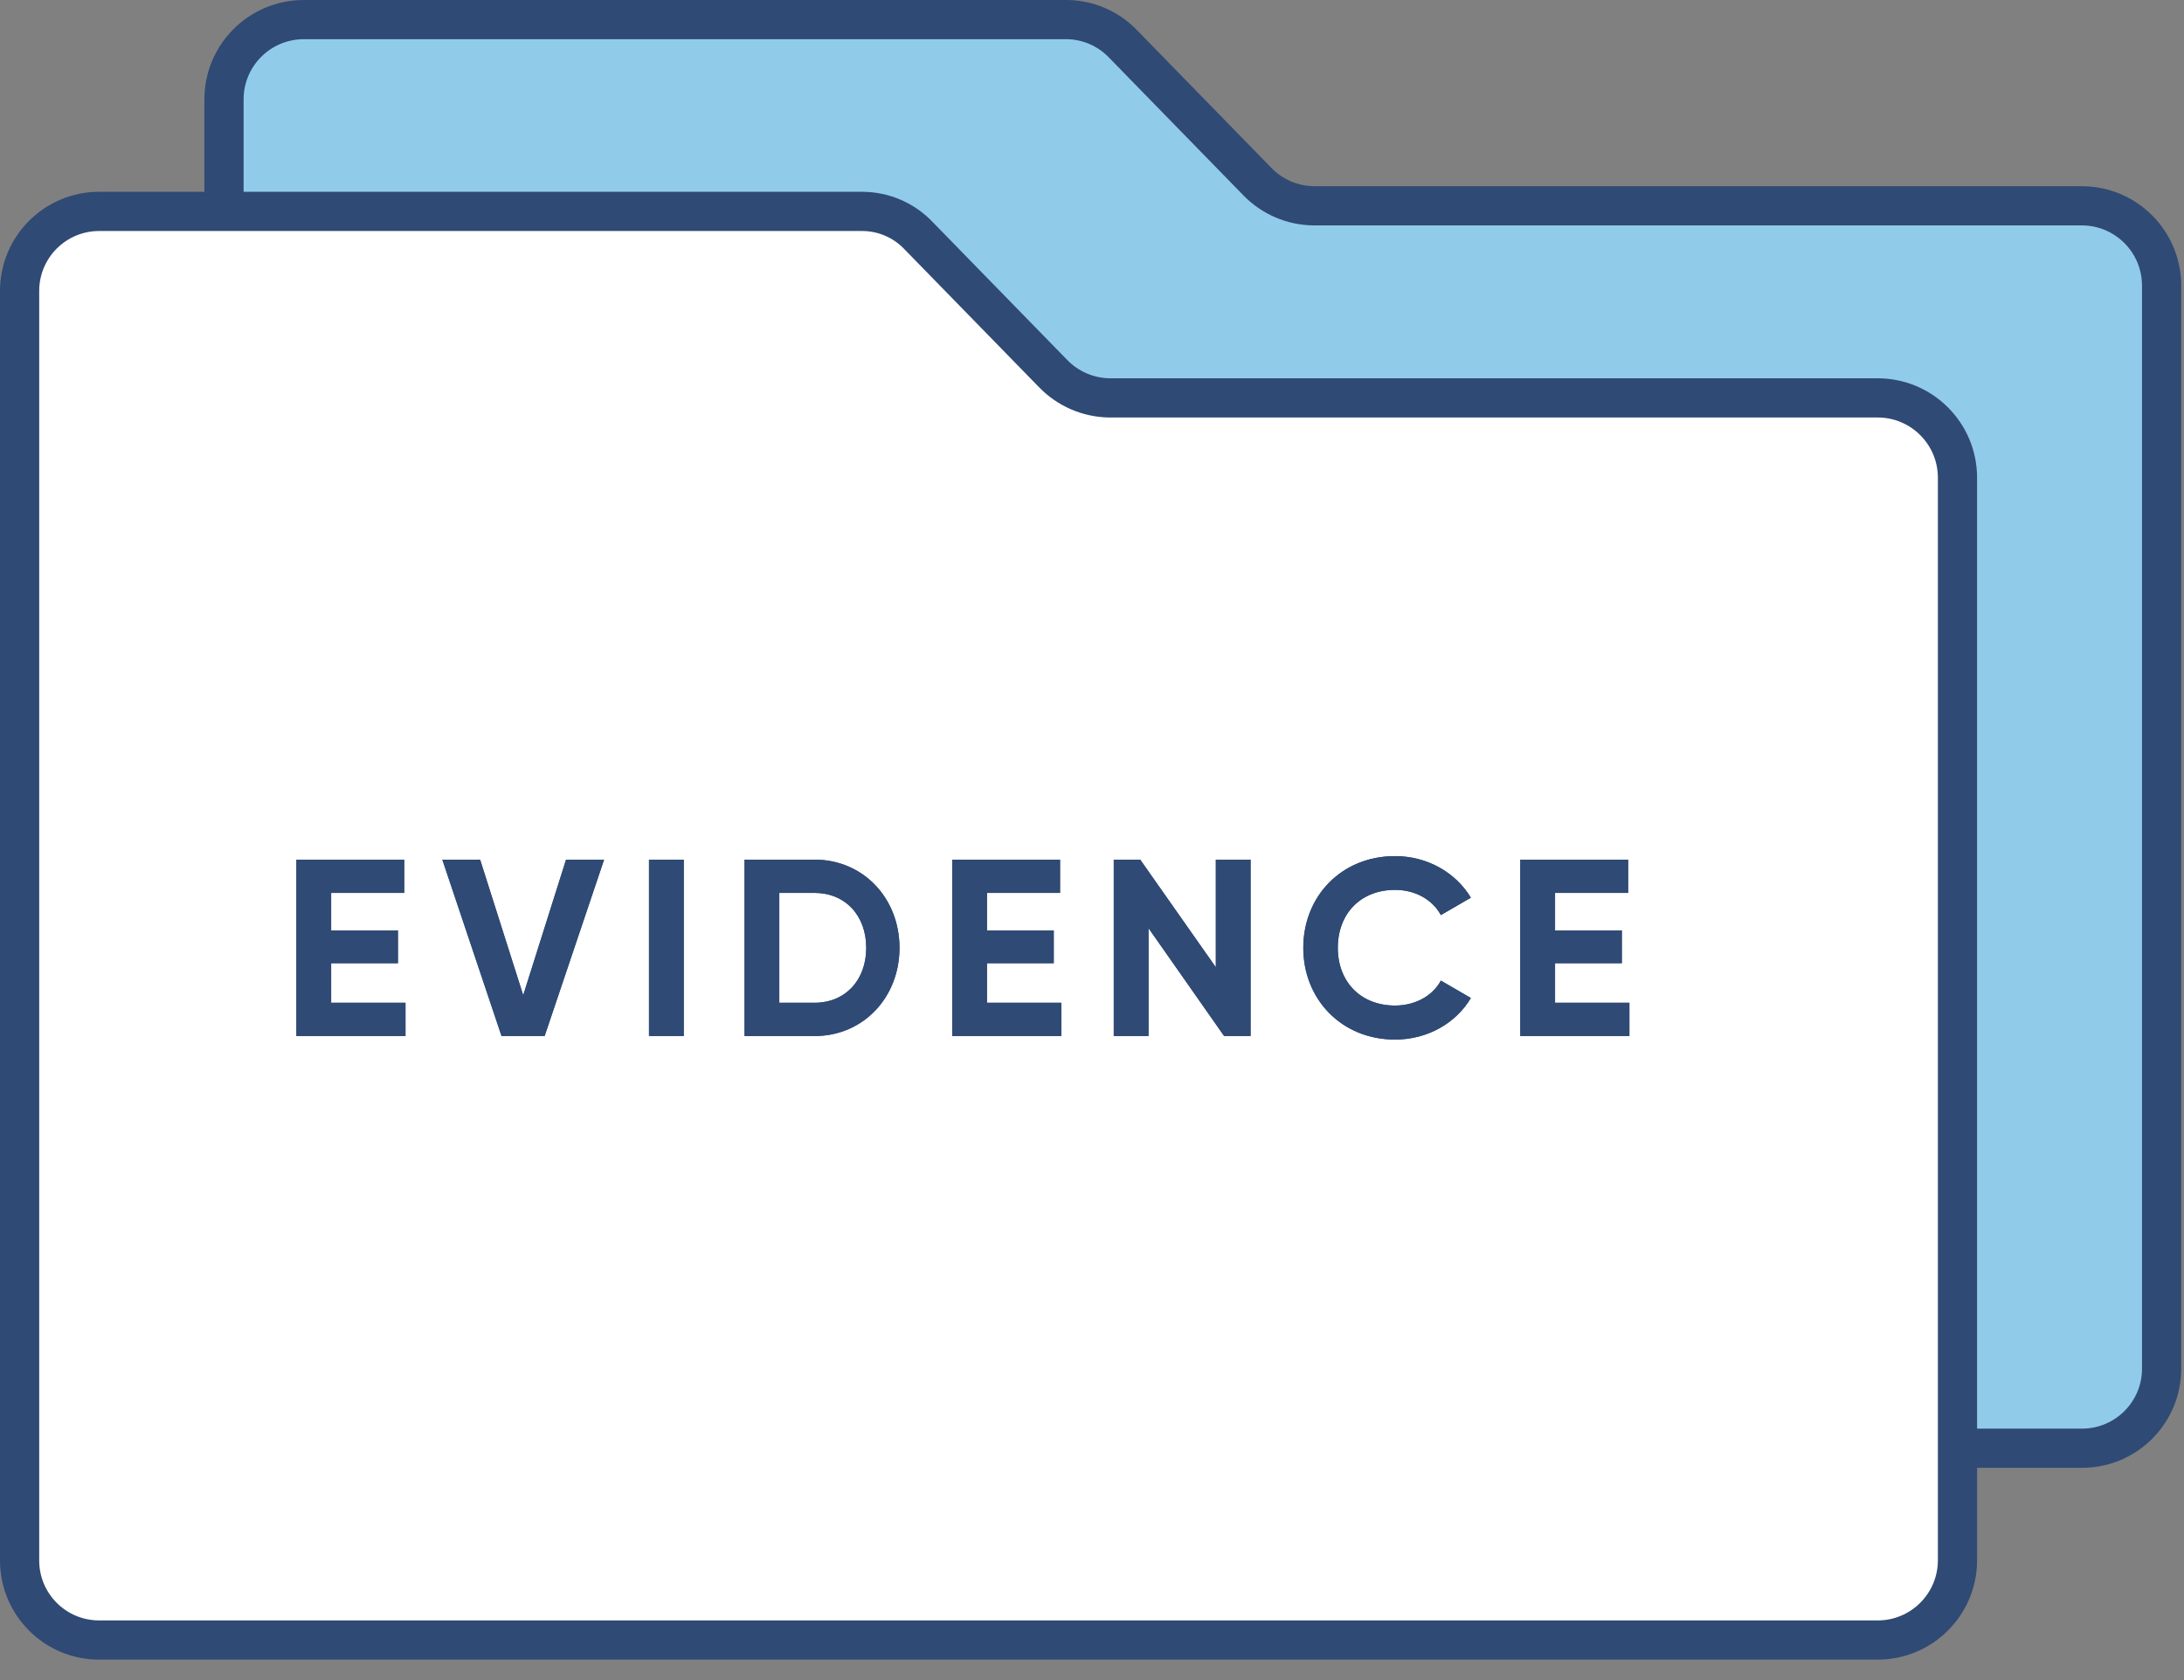
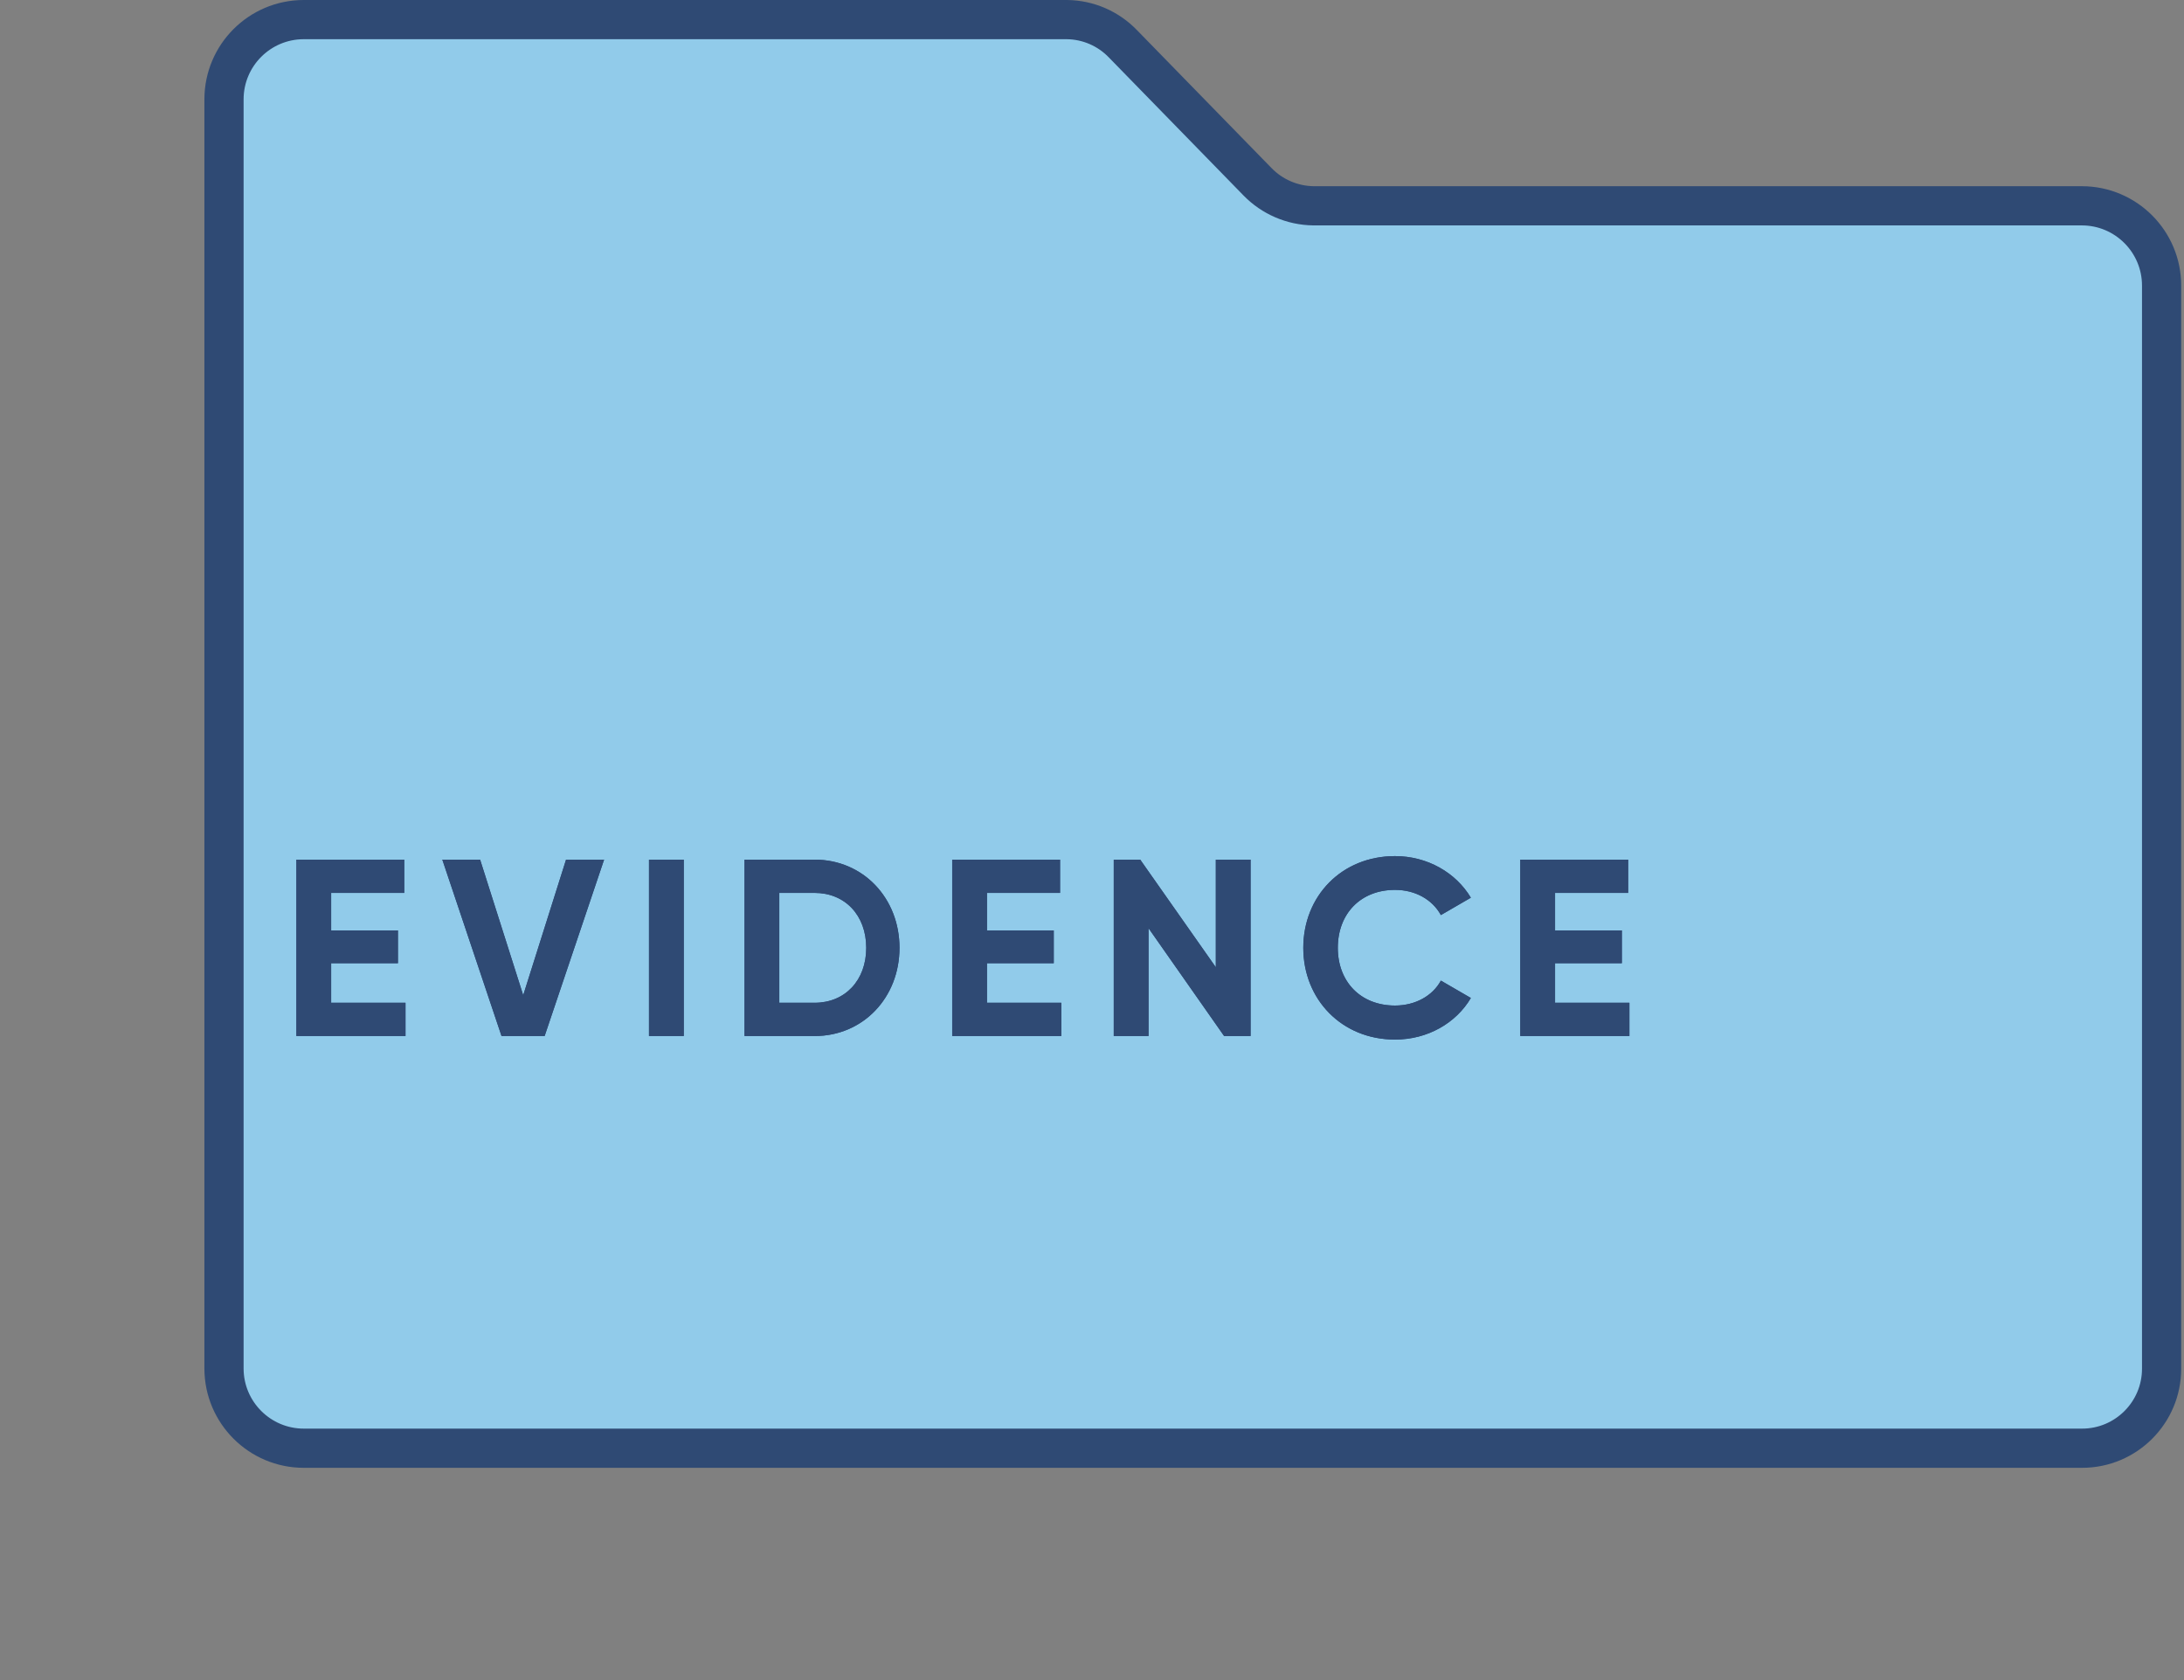
<svg xmlns="http://www.w3.org/2000/svg" xmlns:xlink="http://www.w3.org/1999/xlink" width="78px" height="60px" viewBox="0 0 78 60" version="1.1">
  <rect x="0" y="0" width="78" height="60" fill="#808080" stroke="none" />
  <title>ux-03</title>
  <desc>Created with Sketch.</desc>
  <defs>
    <path d="M11.827,35.812 L14.482,35.812 L14.482,37 L10.585,37 L10.585,30.7 L14.437,30.7 L14.437,31.888 L11.827,31.888 L11.827,33.229 L14.212,33.229 L14.212,34.399 L11.827,34.399 L11.827,35.812 Z M17.912,37 L15.797,30.7 L17.147,30.7 L18.686,35.542 L20.216,30.7 L21.575,30.7 L19.451,37 L17.912,37 Z M23.178,30.7 L24.42,30.7 L24.42,37 L23.178,37 L23.178,30.7 Z M29.092,30.7 C30.829,30.7 32.125,32.077 32.125,33.85 C32.125,35.623 30.829,37 29.092,37 L26.59,37 L26.59,30.7 L29.092,30.7 Z M29.092,35.812 C30.181,35.812 30.937,35.011 30.937,33.85 C30.937,32.689 30.181,31.888 29.092,31.888 L27.832,31.888 L27.832,35.812 L29.092,35.812 Z M35.249,35.812 L37.904,35.812 L37.904,37 L34.007,37 L34.007,30.7 L37.859,30.7 L37.859,31.888 L35.249,31.888 L35.249,33.229 L37.634,33.229 L37.634,34.399 L35.249,34.399 L35.249,35.812 Z M43.422,30.7 L44.664,30.7 L44.664,37 L43.719,37 L41.019,33.148 L41.019,37 L39.777,37 L39.777,30.7 L40.722,30.7 L43.422,34.543 L43.422,30.7 Z M49.822,37.126 C47.914,37.126 46.546,35.686 46.546,33.85 C46.546,32.005 47.914,30.574 49.822,30.574 C50.974,30.574 51.991,31.159 52.531,32.059 L51.46,32.68 C51.154,32.122 50.542,31.78 49.822,31.78 C48.589,31.78 47.779,32.635 47.779,33.85 C47.779,35.056 48.589,35.911 49.822,35.911 C50.542,35.911 51.163,35.569 51.46,35.02 L52.531,35.641 C52,36.541 50.983,37.126 49.822,37.126 Z M55.538,35.812 L58.193,35.812 L58.193,37 L54.296,37 L54.296,30.7 L58.148,30.7 L58.148,31.888 L55.538,31.888 L55.538,33.229 L57.923,33.229 L57.923,34.399 L55.538,34.399 L55.538,35.812 Z" id="path-1" />
  </defs>
  <g id="Page-1" stroke="none" stroke-width="1" fill="none" fill-rule="evenodd">
    <g id="ux-03" fill-rule="nonzero">
      <path d="M8,3.54 L8,48.88 C8.006,50.45 9.28,51.72 10.85,51.72 L74.36,51.72 C75.928,51.72 77.2,50.448 77.2,48.88 L77.2,10.2 C77.2,8.63 75.93,7.356 74.36,7.35 L46.91,7.35 C46.156,7.34 45.436,7.031 44.91,6.49 L40.11,1.57 C39.587,1.023 38.866,0.71 38.11,0.7 L10.84,0.7 C9.274,0.705 8.005,1.974 8,3.54 Z" id="Path" stroke="#2F4A74" stroke-width="1.4" fill="#91CBEA" />
-       <path d="M0.7,10.39 L0.7,55.73 C0.7,57.298 1.972,58.57 3.54,58.57 L67.06,58.57 C68.63,58.57 69.904,57.3 69.91,55.73 L69.91,17.05 C69.904,15.48 68.63,14.21 67.06,14.21 L39.61,14.21 C38.855,14.196 38.136,13.883 37.61,13.34 L32.81,8.42 C32.29,7.87 31.567,7.555 30.81,7.55 L3.54,7.55 C1.972,7.55 0.7,8.822 0.7,10.39 Z" id="Path" stroke="#2F4A74" stroke-width="1.4" fill="#FFFFFF" />
      <g id="EVIDENCE">
        <use fill="#2E4975" xlink:href="#path-1" />
        <use fill="#2F4A74" xlink:href="#path-1" />
      </g>
    </g>
  </g>
</svg>